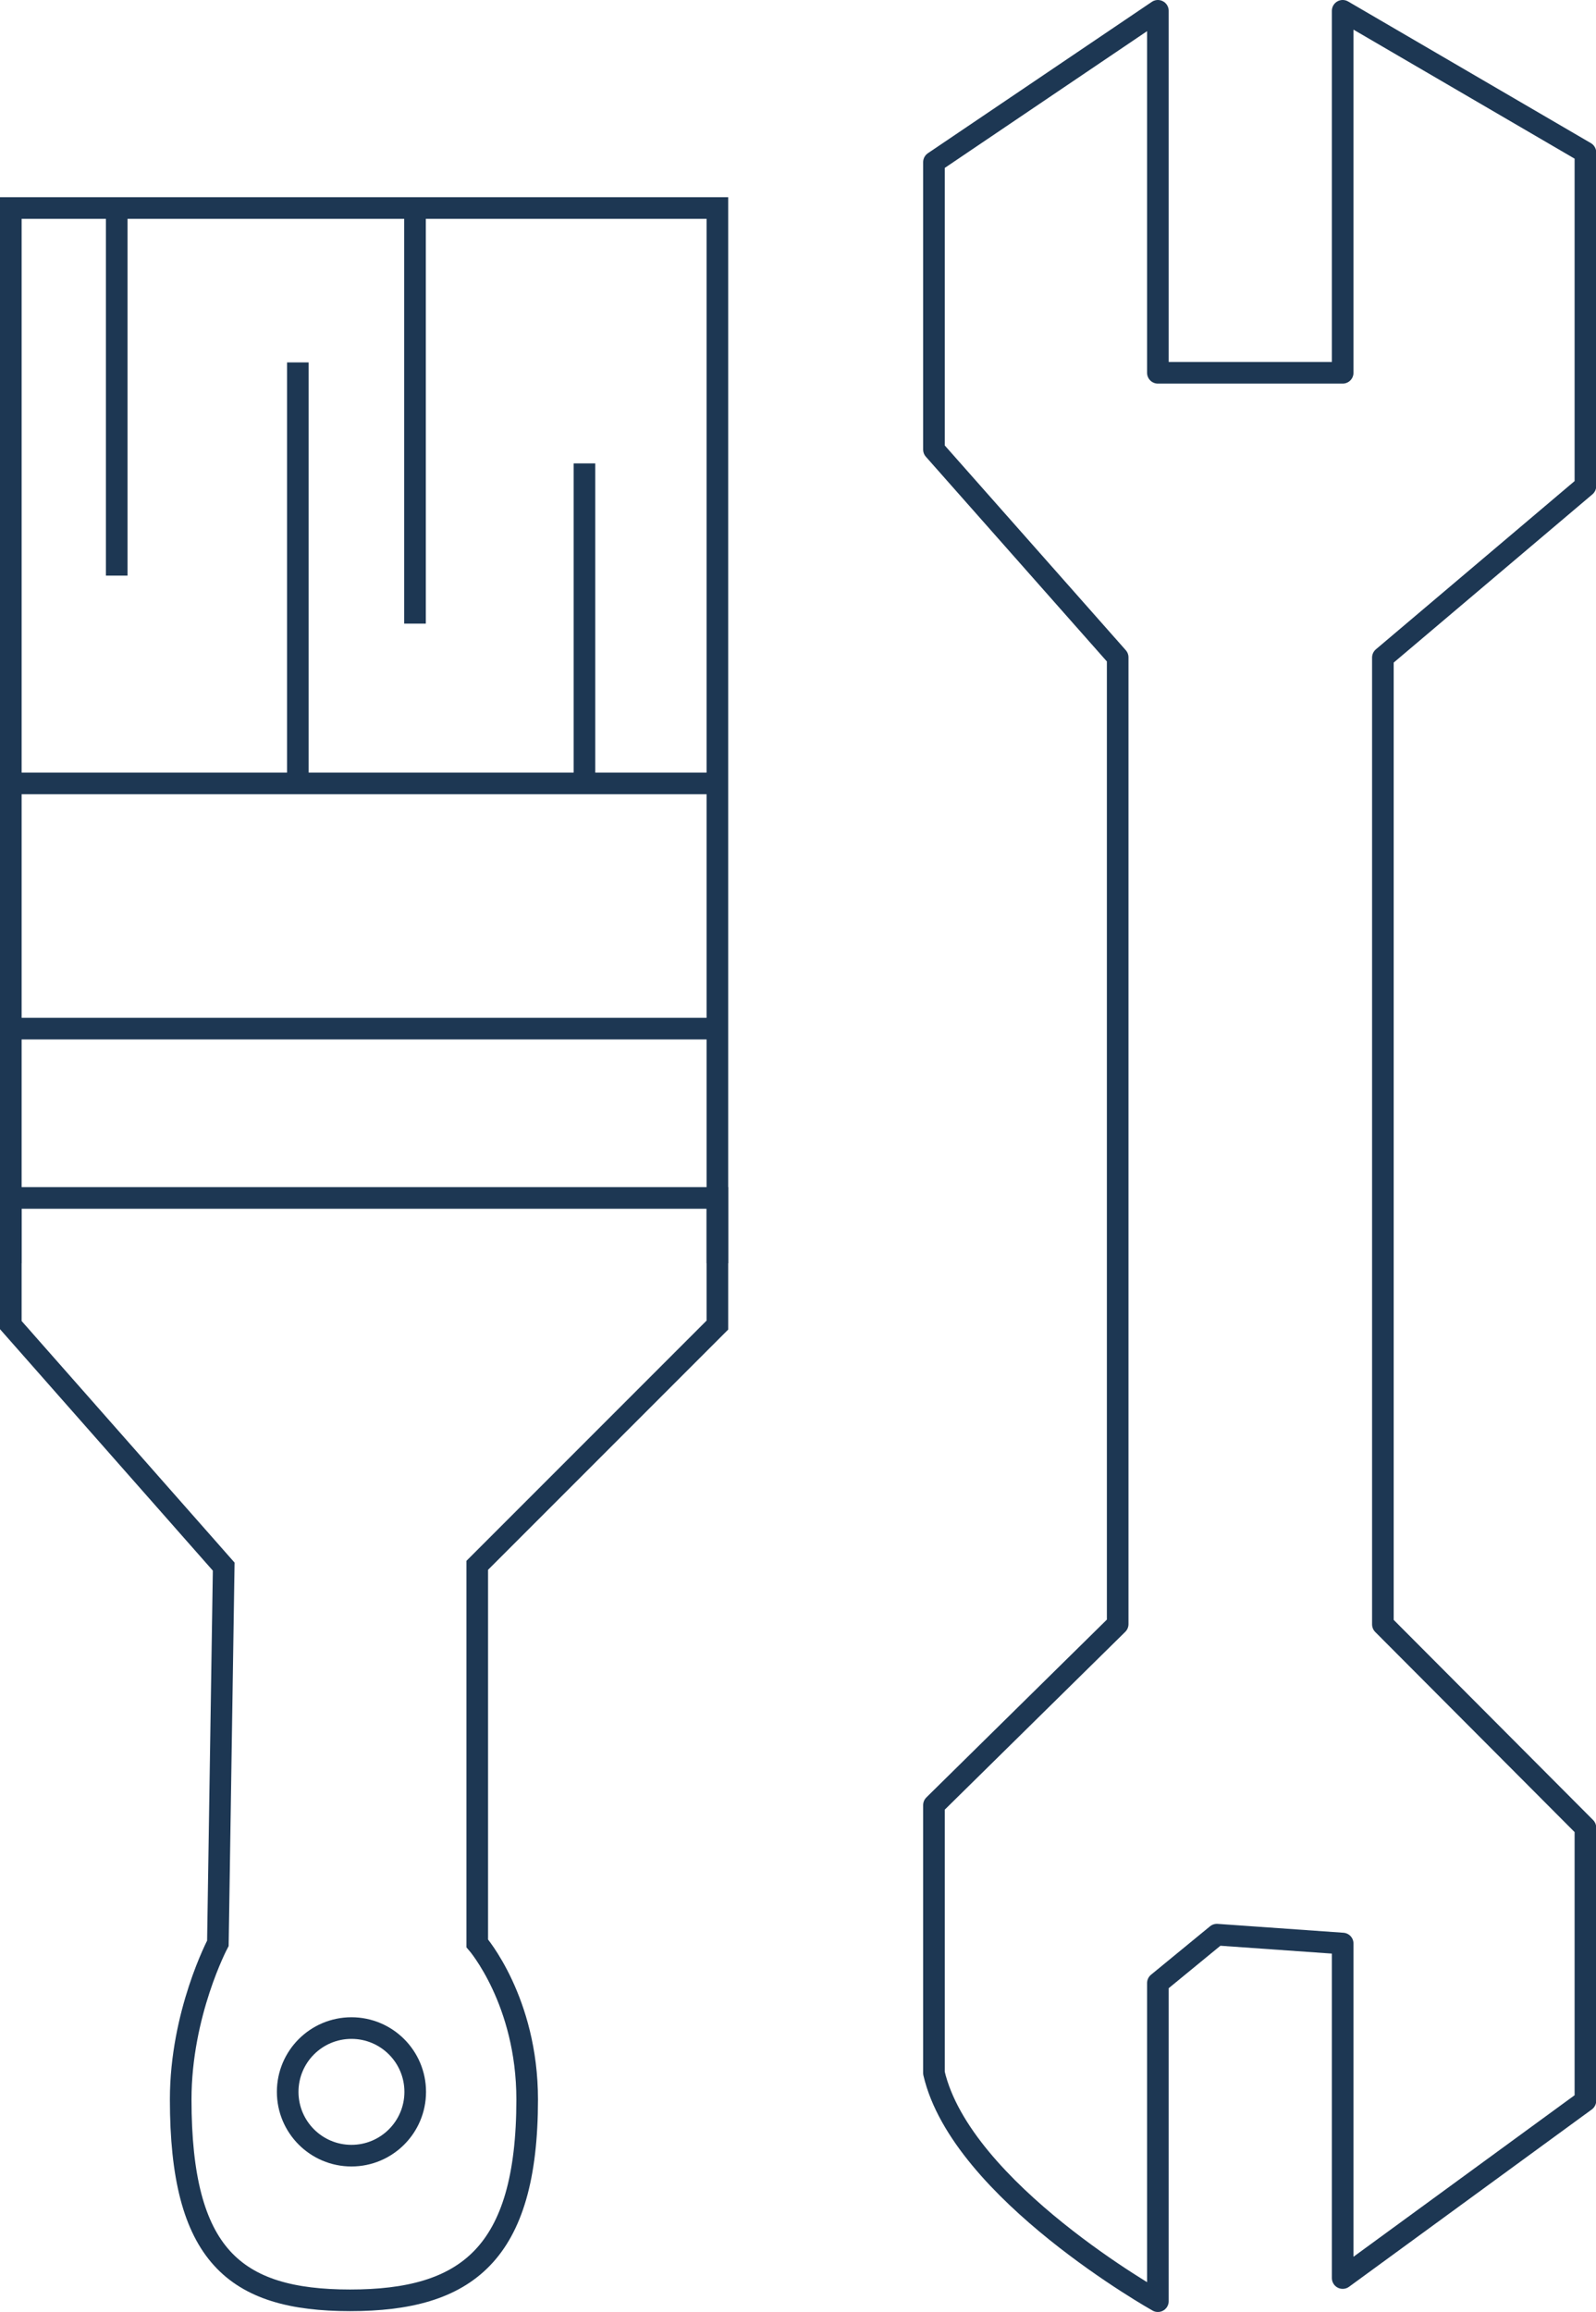
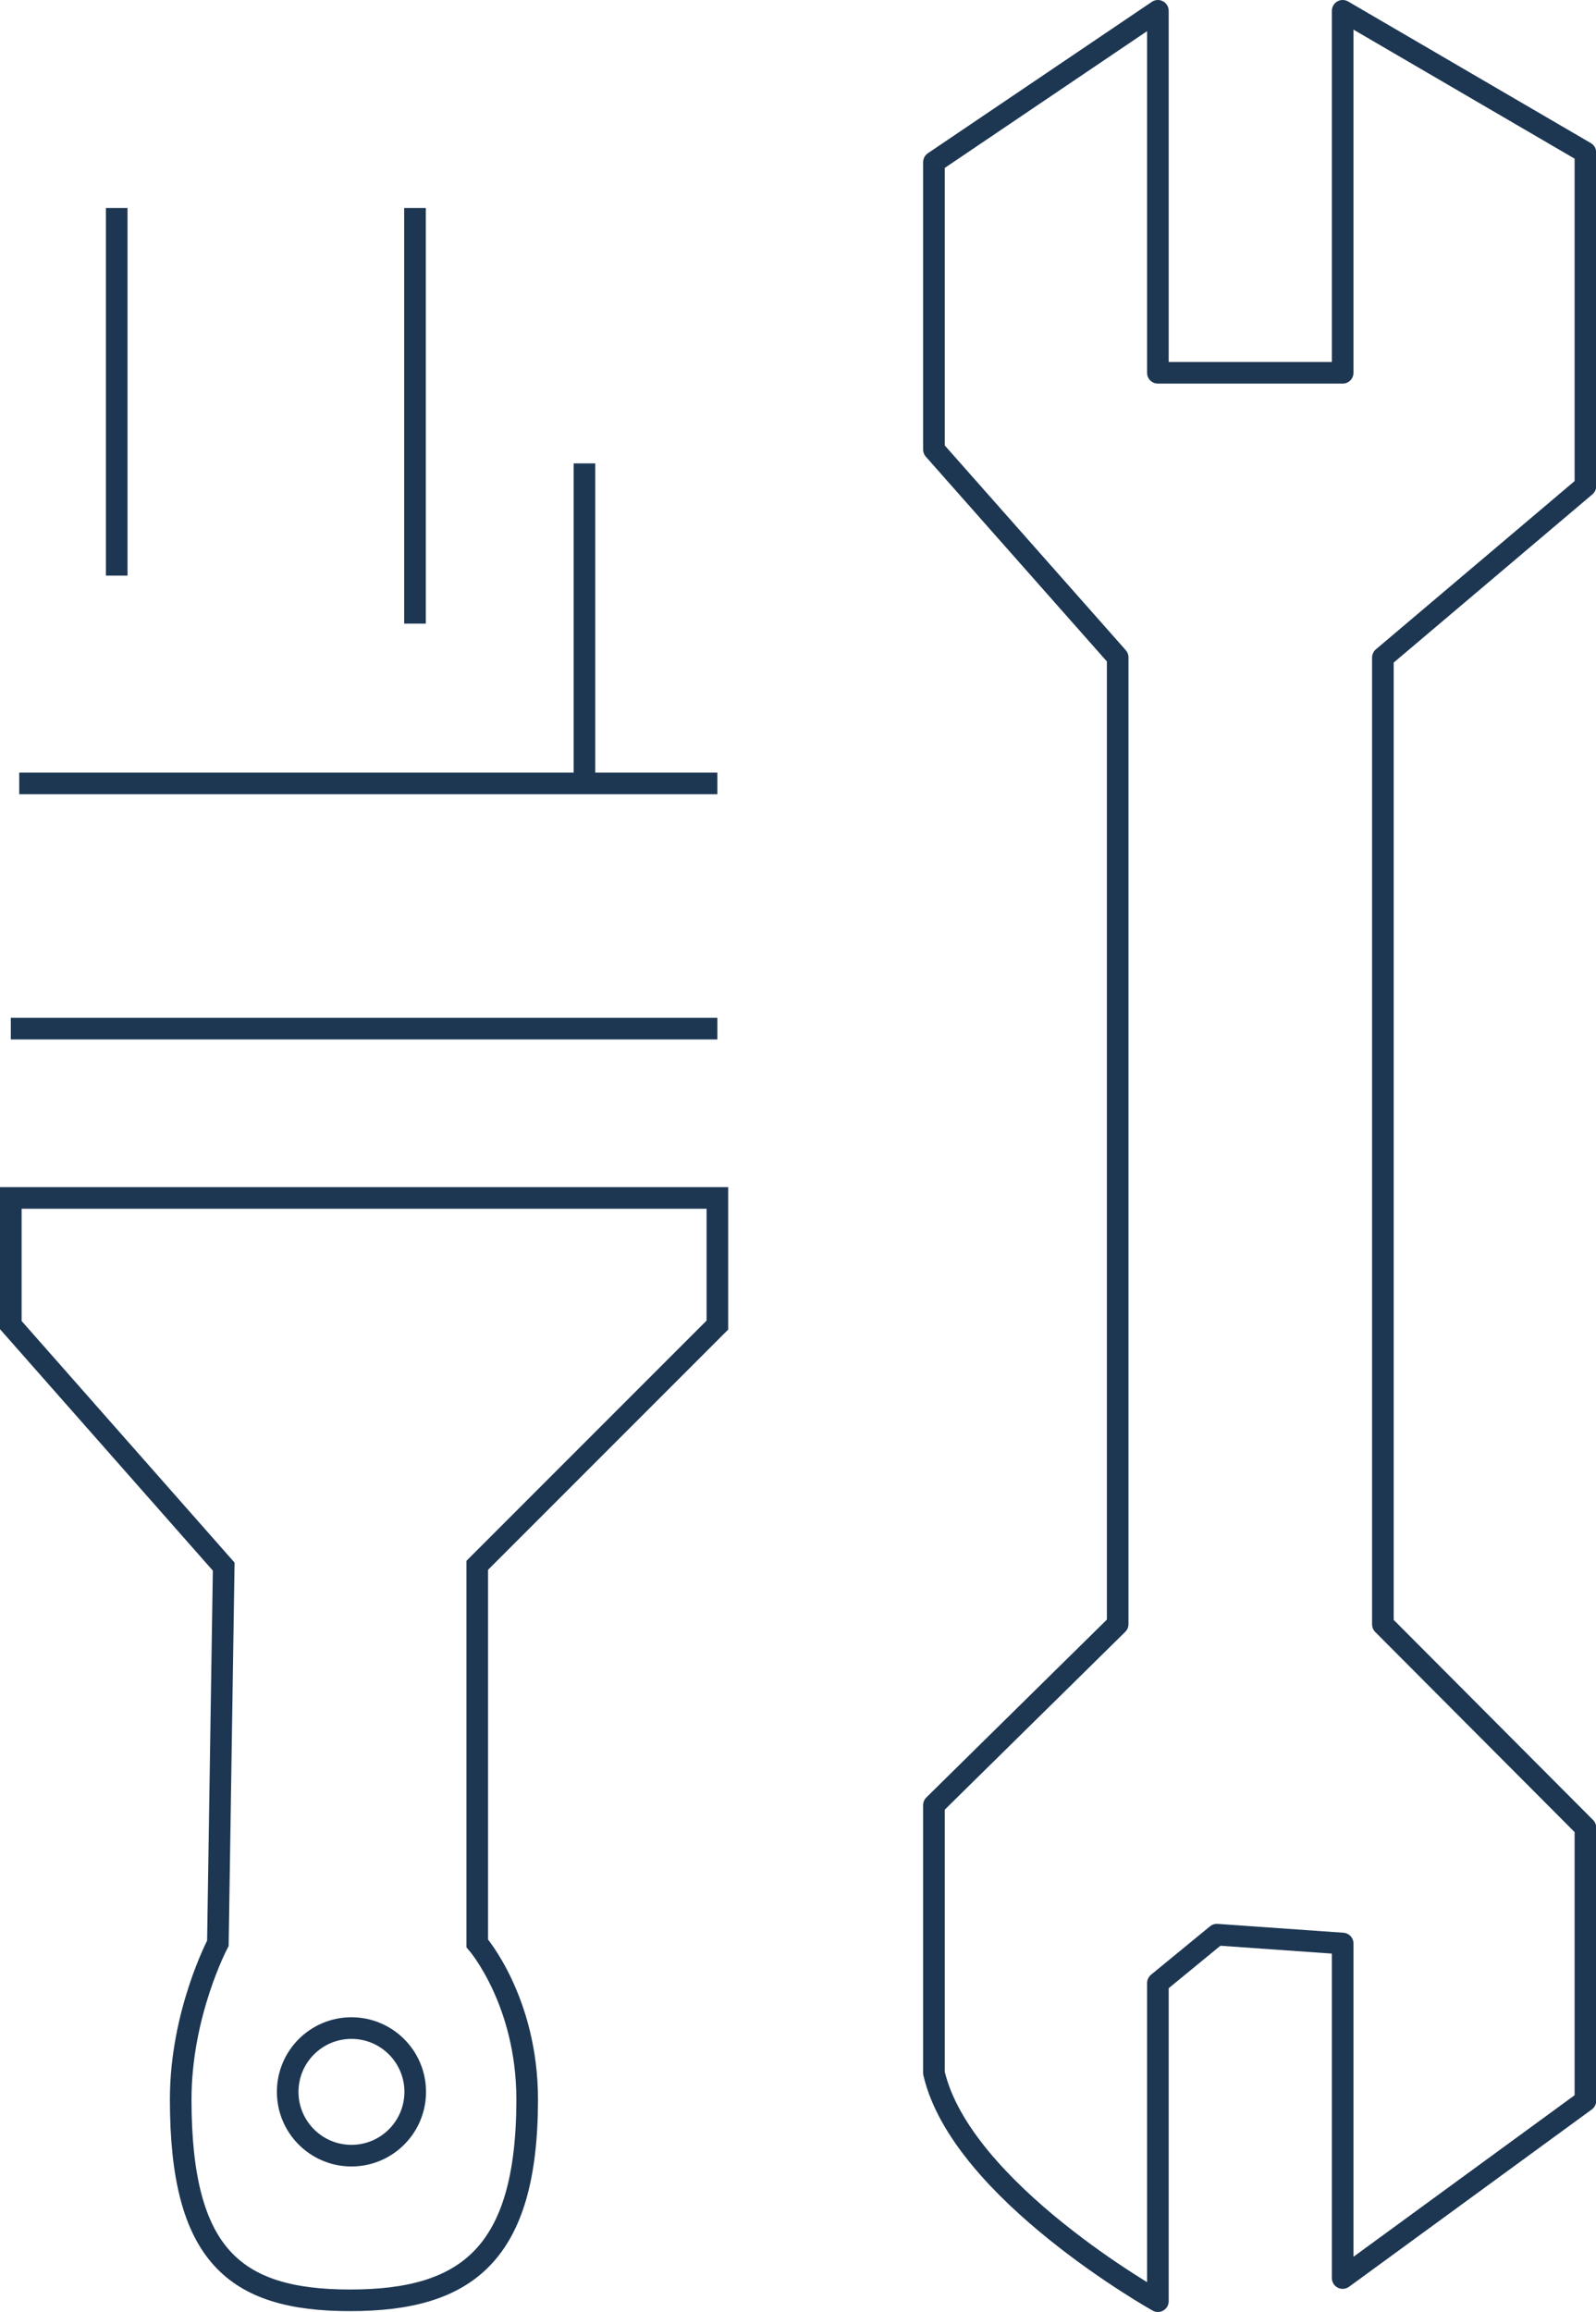
<svg xmlns="http://www.w3.org/2000/svg" id="b" viewBox="0 0 73.84 106.92">
  <g id="c">
    <path d="m53.57,17.24h8.55V.5l11.23,6.55v15.43l-9.37,7.93v44.71l9.37,9.4v12.63l-11.23,8.2v-15.47l-5.82-.41-2.73,2.24v14.71s-9.09-5.09-10.36-10.55v-12.39l8.5-8.37V30.4l-8.5-9.61V7.5L53.57.5v16.74Z" style="fill:none; stroke:#1d3753; stroke-linecap:round; stroke-linejoin:round;" />
    <path d="m33.19,61.28l-11.11,11.11v17.48s2.31,2.66,2.31,7.22c0,7.19-2.83,9.29-8.19,9.29s-7.84-2.1-7.84-9.29c0-3.98,1.72-7.22,1.72-7.22l.27-17.42L.5,61.28v-5.88h32.69v5.88Z" style="fill:none; stroke:#1d3753; stroke-miterlimit:10;" />
-     <polyline points=".5 58.42 .5 9.62 33.19 9.62 33.19 58.42" style="fill:none; stroke:#1d3753; stroke-miterlimit:10;" />
    <line x1=".5" y1="47.57" x2="33.19" y2="47.57" style="fill:none; stroke:#1d3753; stroke-miterlimit:10;" />
    <line x1=".89" y1="36.23" x2="33.19" y2="36.23" style="fill:none; stroke:#1d3753; stroke-miterlimit:10;" />
    <line x1="5.4" y1="26.62" x2="5.4" y2="9.62" style="fill:none; stroke:#1d3753; stroke-miterlimit:10;" />
-     <line x1="13.78" y1="16.76" x2="13.78" y2="36.23" style="fill:none; stroke:#1d3753; stroke-miterlimit:10;" />
    <line x1="19.2" y1="9.62" x2="19.2" y2="28.84" style="fill:none; stroke:#1d3753; stroke-miterlimit:10;" />
    <line x1="27.04" y1="21.43" x2="27.04" y2="36.33" style="fill:none; stroke:#1d3753; stroke-miterlimit:10;" />
    <circle cx="16.26" cy="96.74" r="2.95" style="fill:none; stroke:#1d3753; stroke-miterlimit:10;" />
  </g>
</svg>